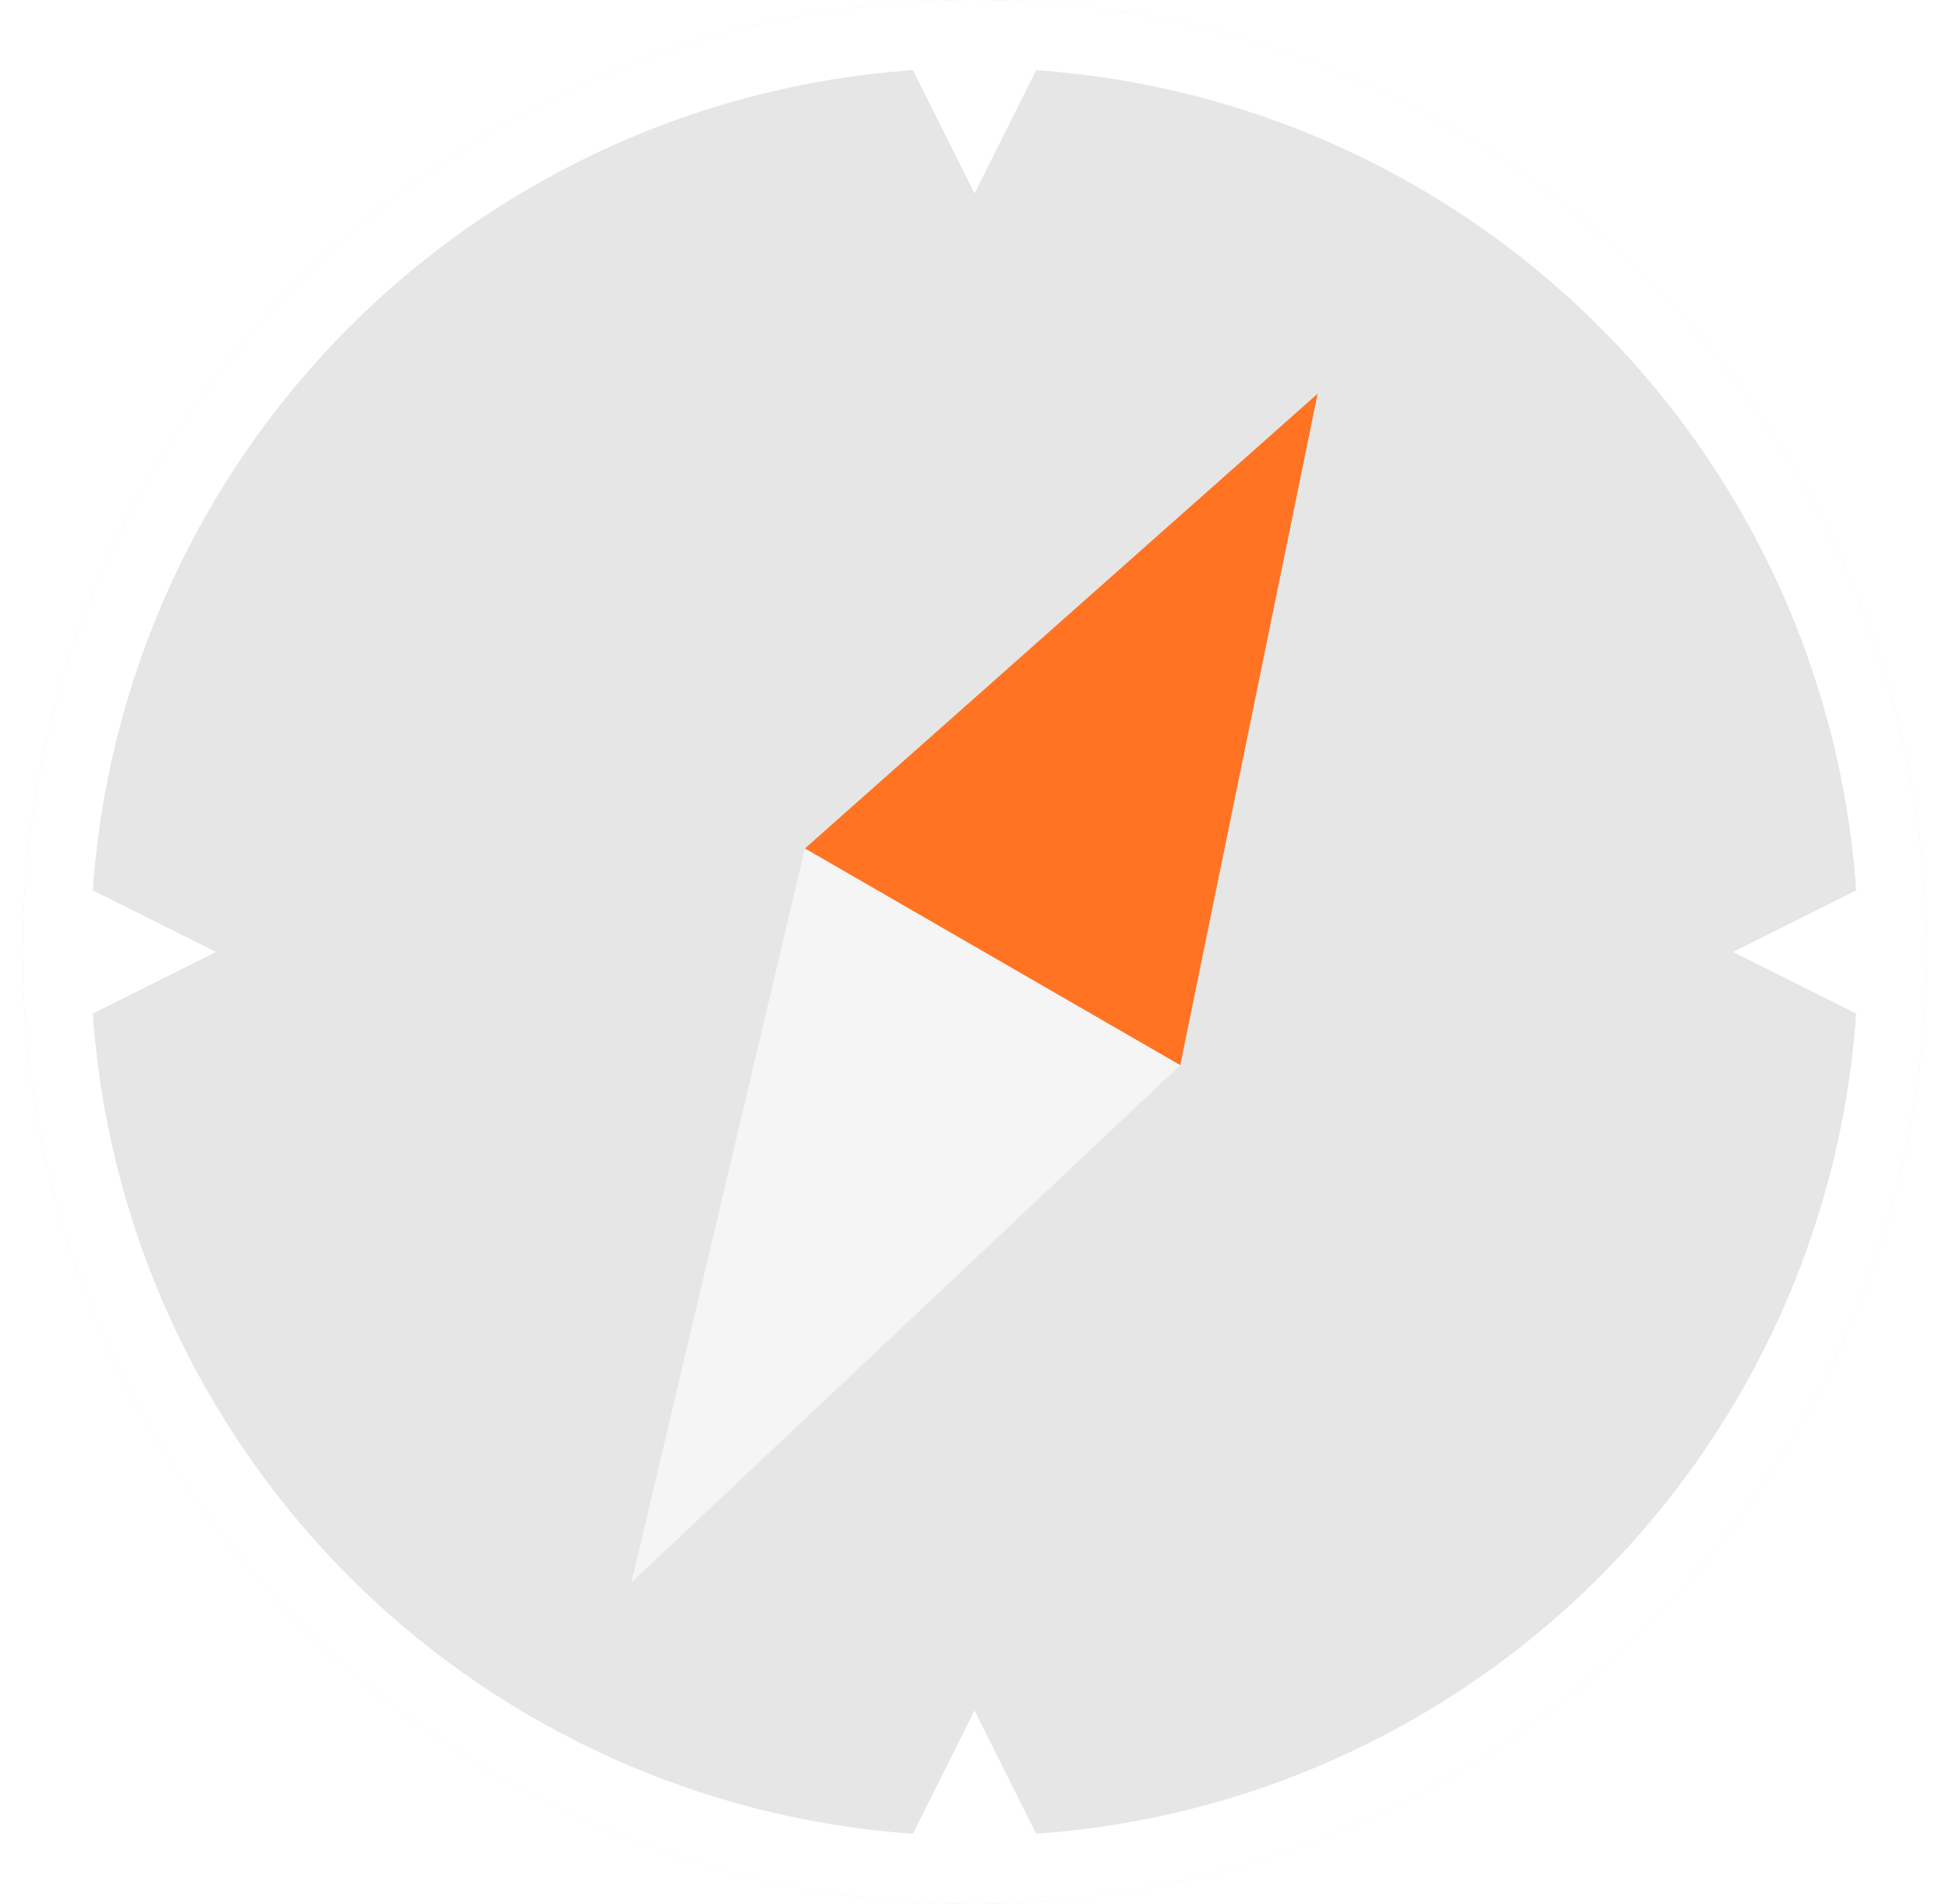
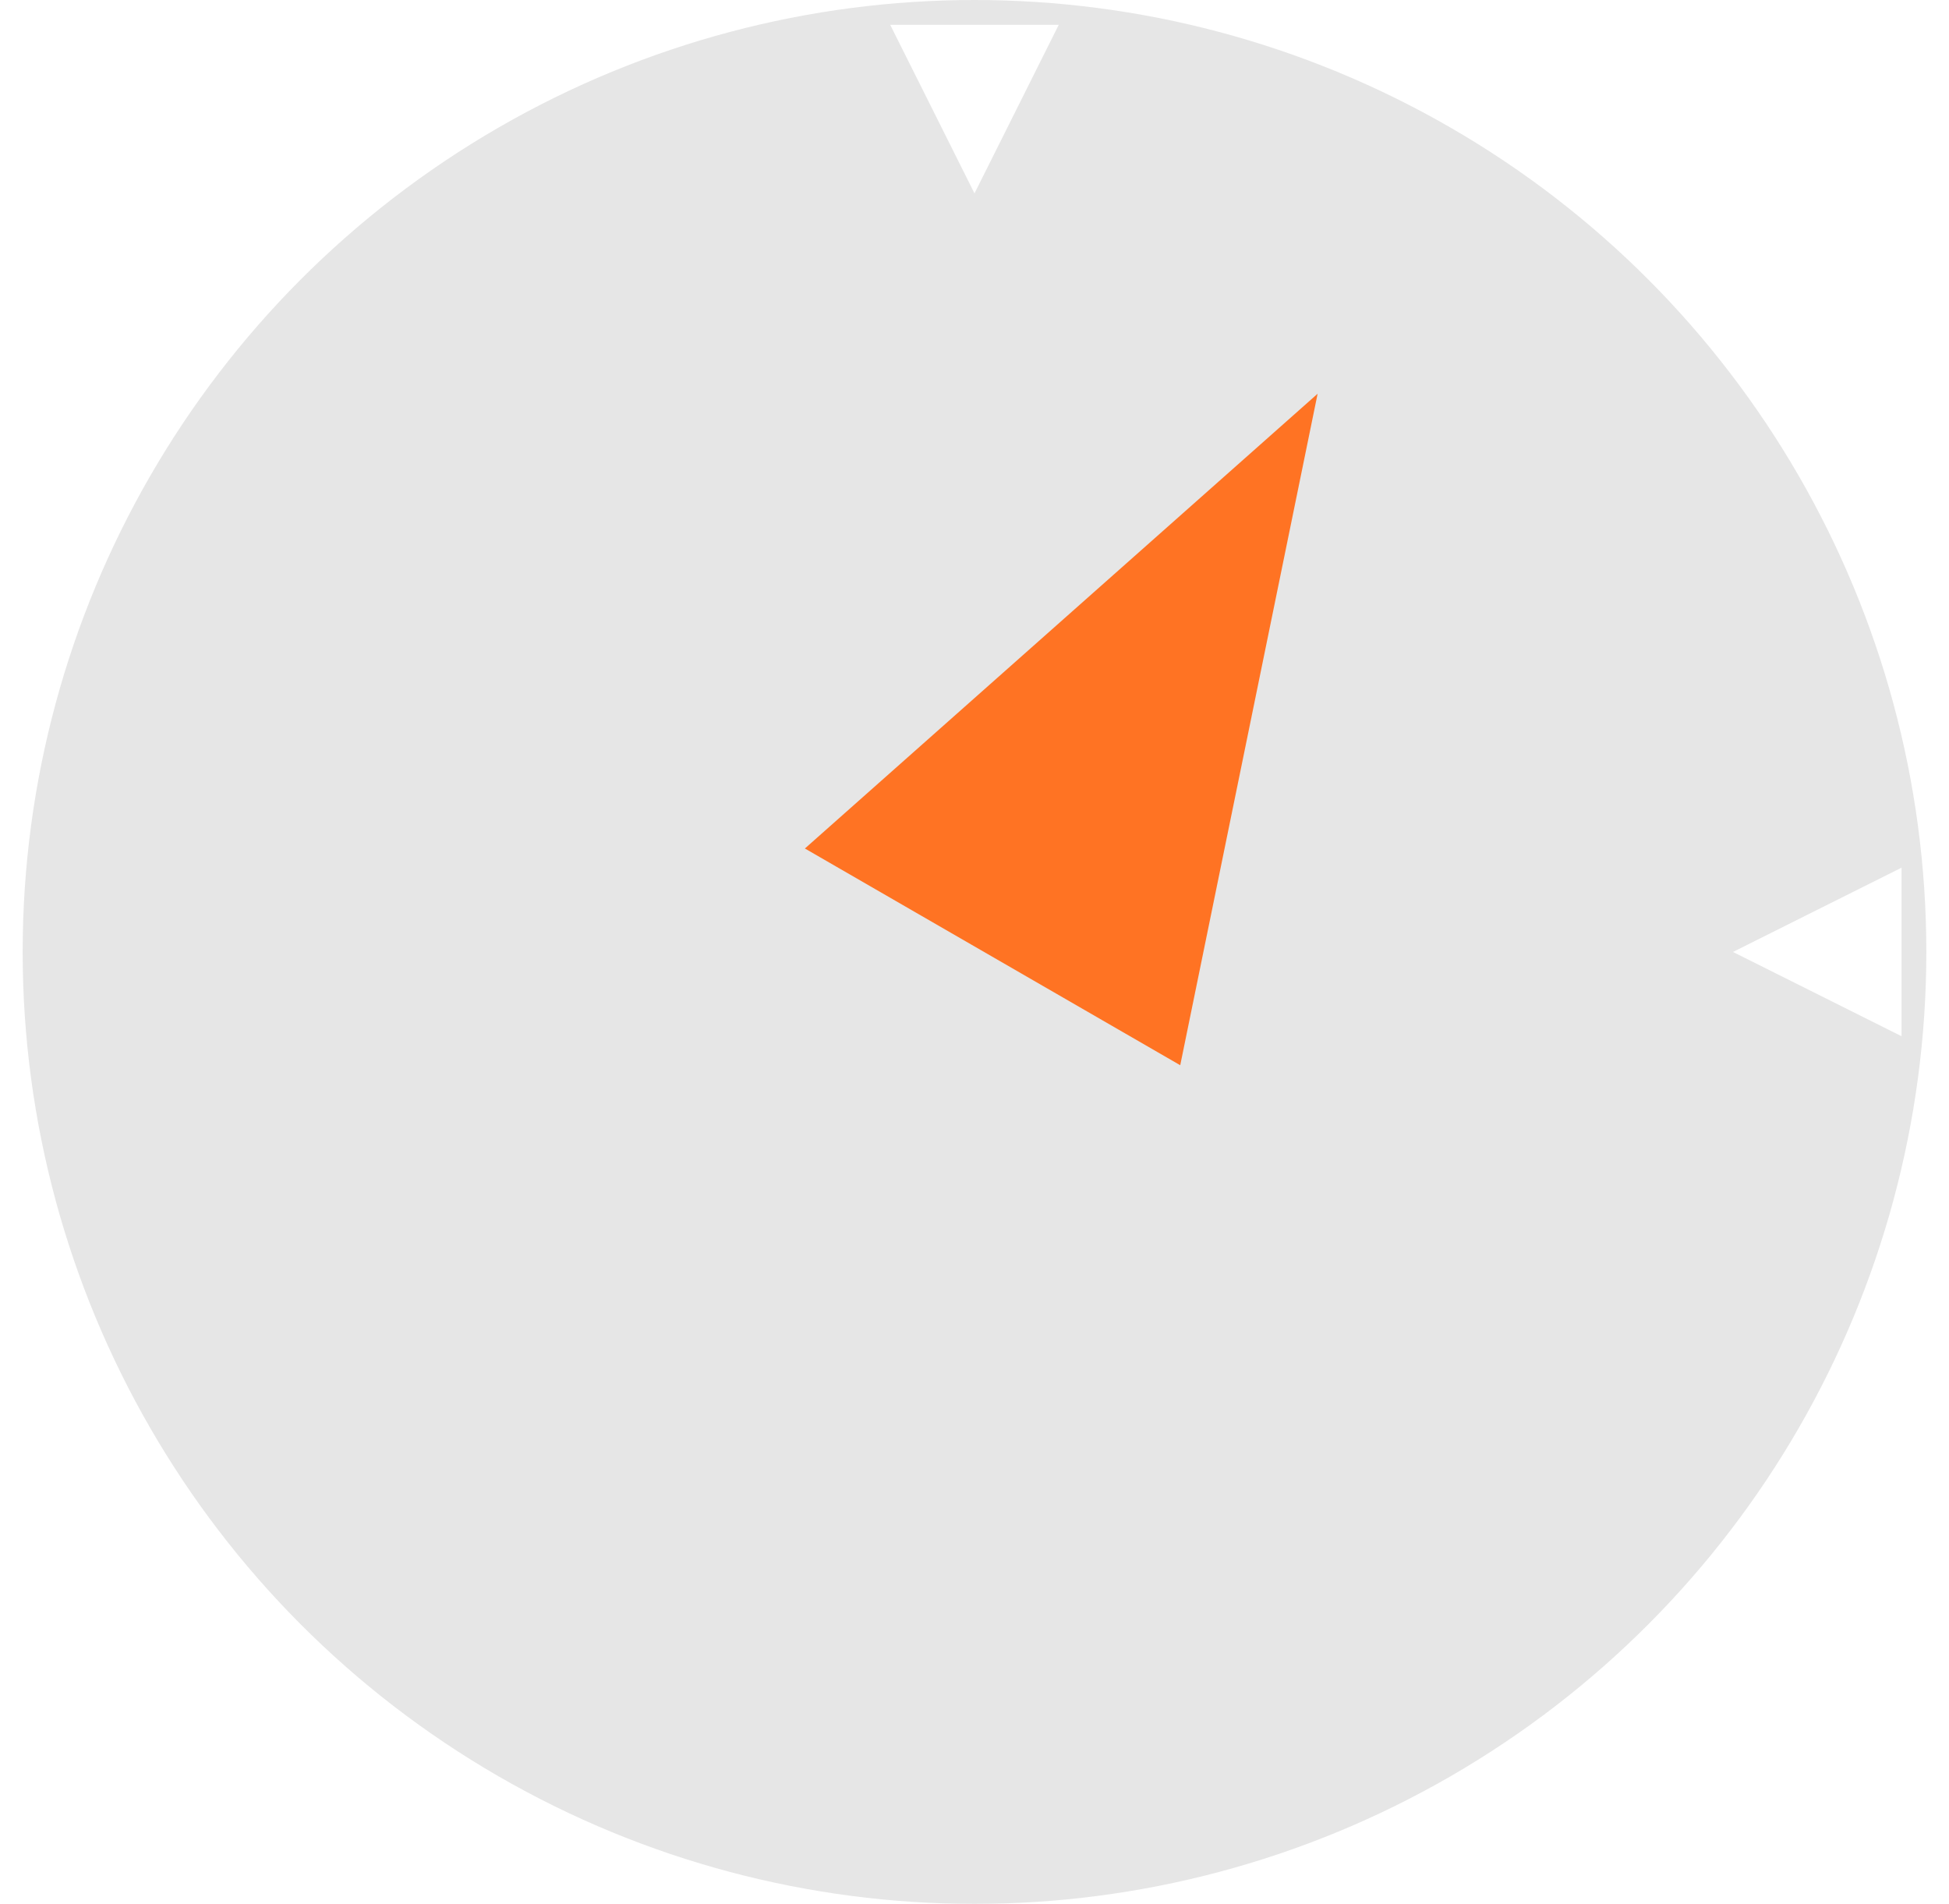
<svg xmlns="http://www.w3.org/2000/svg" width="43" height="42" viewBox="0 0 43 42" fill="none">
  <g filter="url(#filter0_b_26_3052)">
    <circle cx="21.5" cy="21" r="21" fill="black" fill-opacity="0.1" />
-     <circle cx="21.5" cy="21" r="20.25" stroke="white" stroke-width="1.5" />
  </g>
  <path d="M29.07 8.686L26.039 23.499L17.758 18.718L29.07 8.686Z" fill="#FF7323" />
-   <path d="M13.93 34.91L26.04 23.498L17.758 18.717L13.93 34.91Z" fill="white" fill-opacity="0.6" />
  <path d="M21.5 4.266L19.64 0.547L23.359 0.547L21.5 4.266Z" fill="white" />
-   <path d="M21.5 37.734L19.64 41.453L23.359 41.453L21.5 37.734Z" fill="white" />
+   <path d="M21.5 37.734L23.359 41.453L21.5 37.734Z" fill="white" />
  <path d="M38.234 21L41.953 19.141L41.953 22.859L38.234 21Z" fill="white" />
-   <path d="M4.766 21L1.047 19.141L1.047 22.859L4.766 21Z" fill="white" />
  <defs>
    <filter id="filter0_b_26_3052" x="-46.167" y="-46.667" width="135.333" height="135.333" filterUnits="userSpaceOnUse" color-interpolation-filters="sRGB">
      <feFlood flood-opacity="0" result="BackgroundImageFix" />
      <feGaussianBlur in="BackgroundImageFix" stdDeviation="23.333" />
      <feComposite in2="SourceAlpha" operator="in" result="effect1_backgroundBlur_26_3052" />
      <feBlend mode="normal" in="SourceGraphic" in2="effect1_backgroundBlur_26_3052" result="shape" />
    </filter>
  </defs>
</svg>